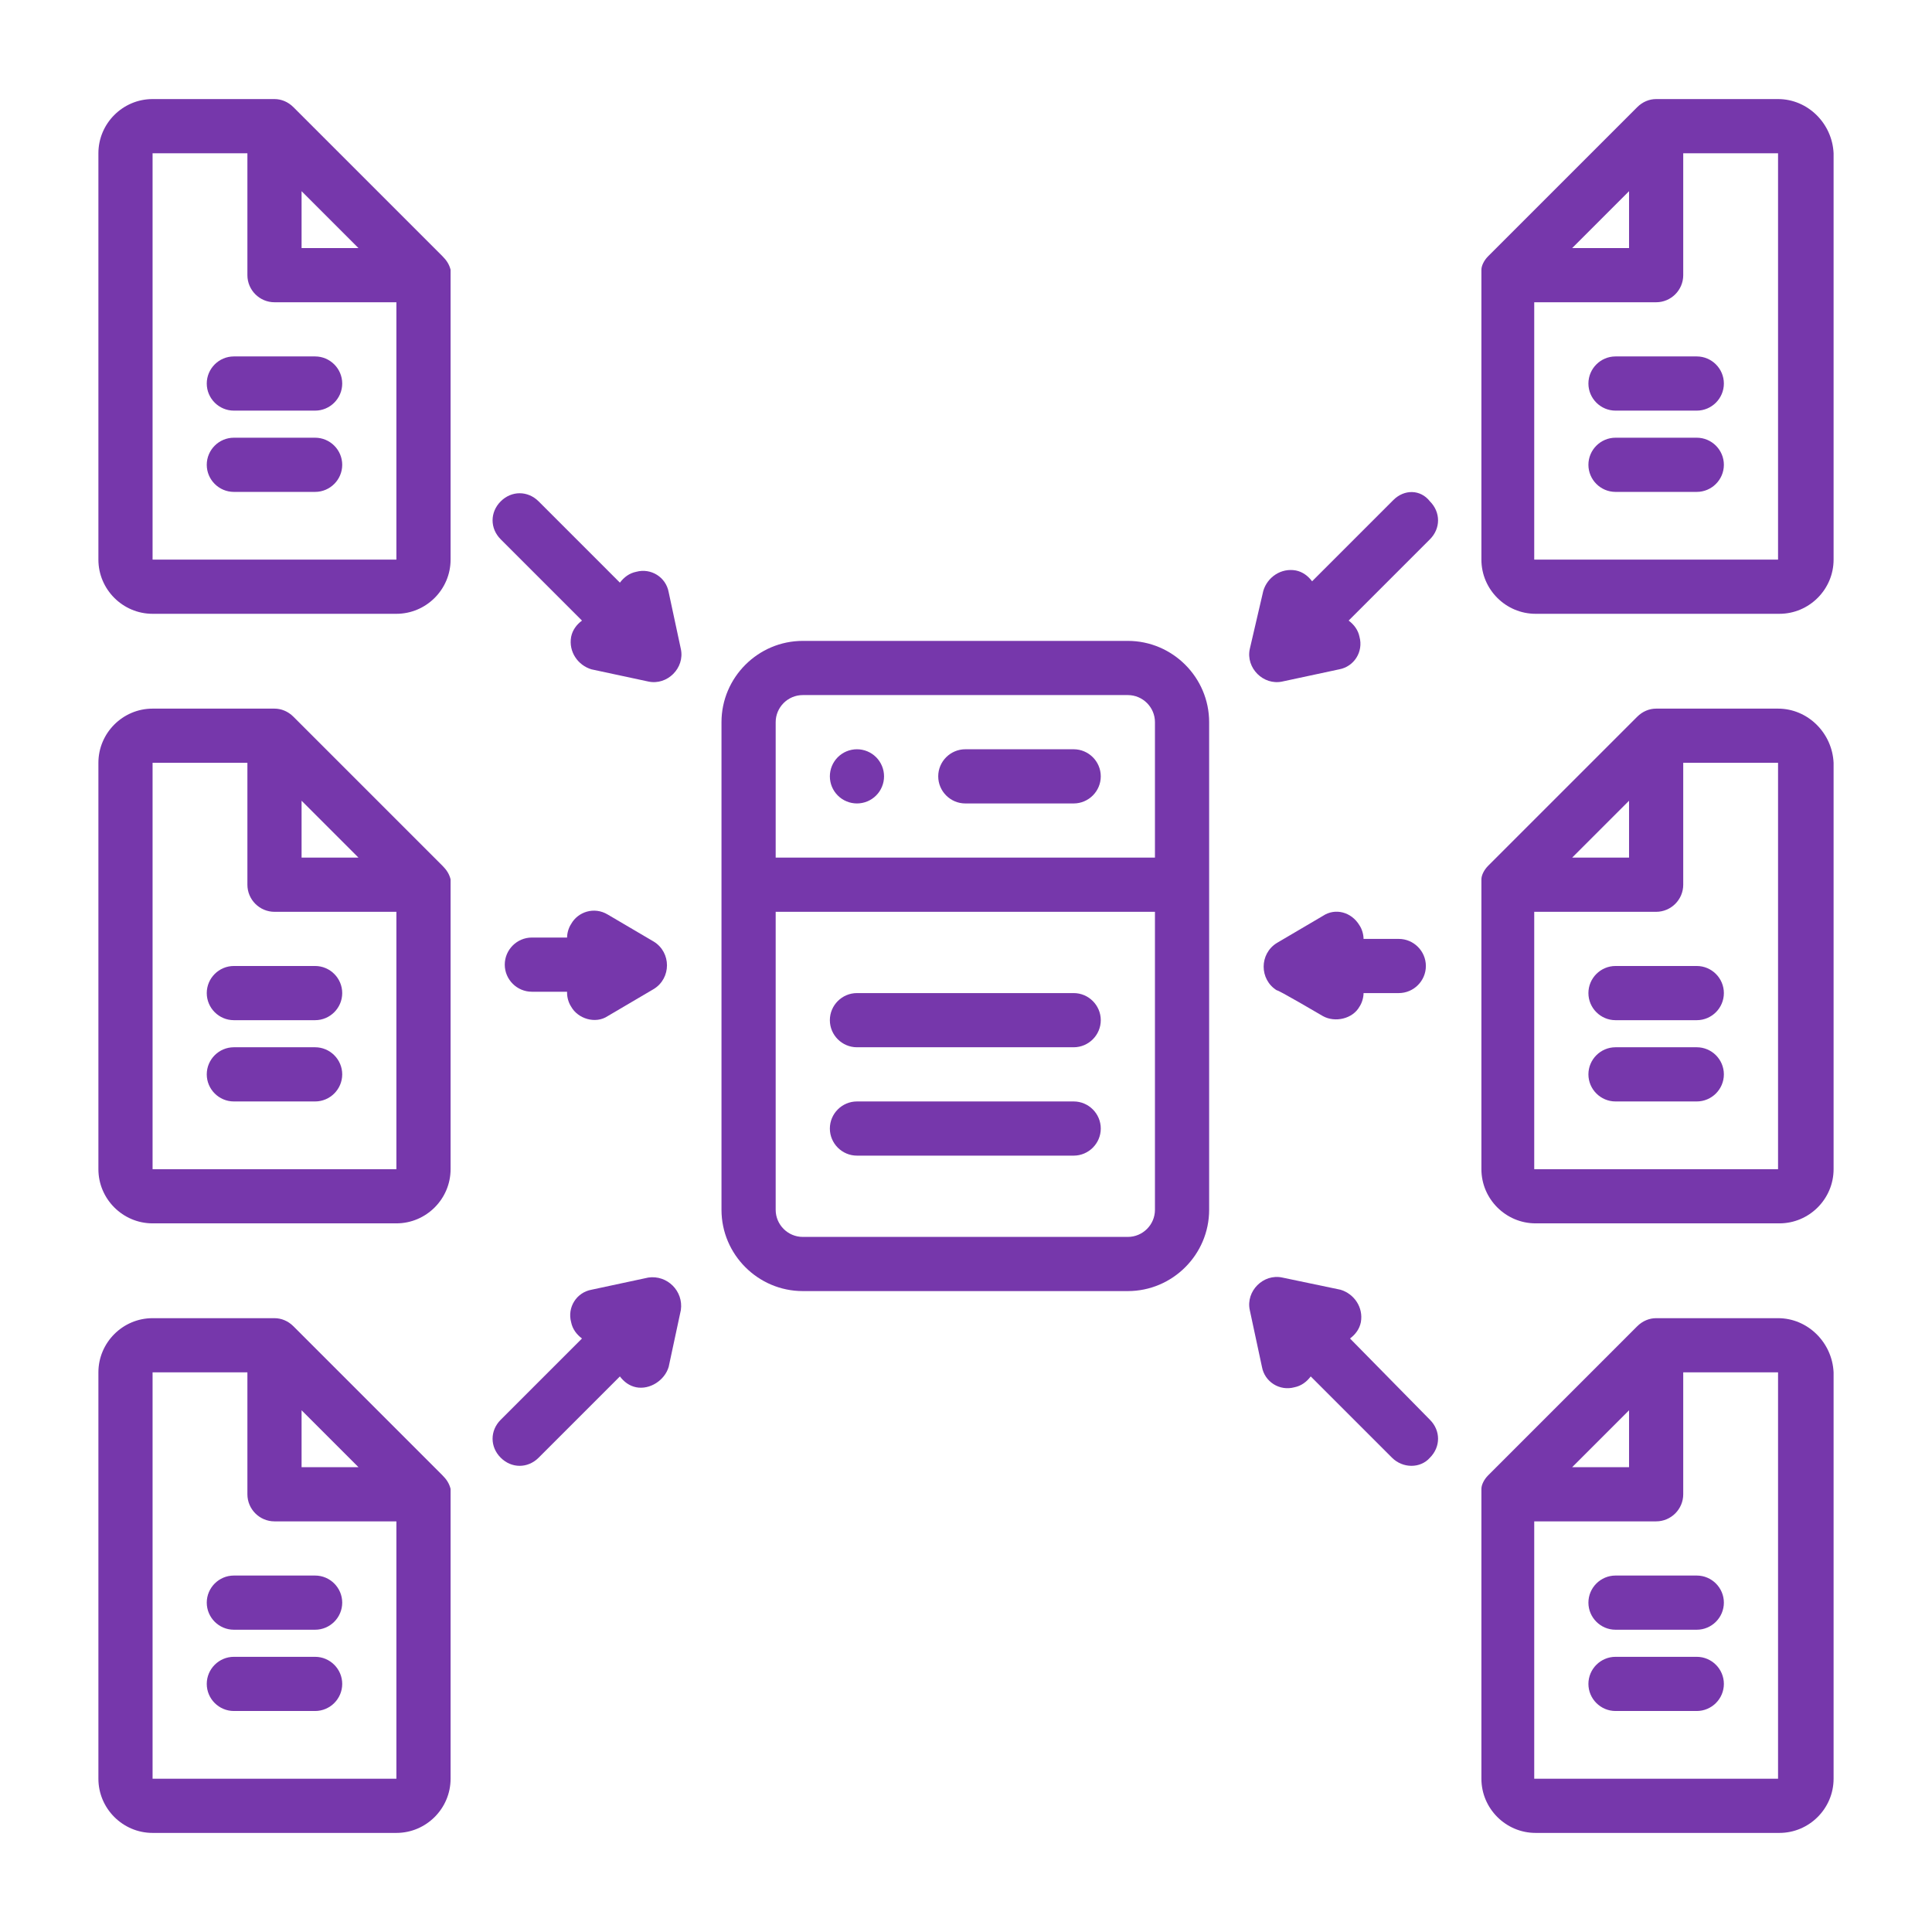
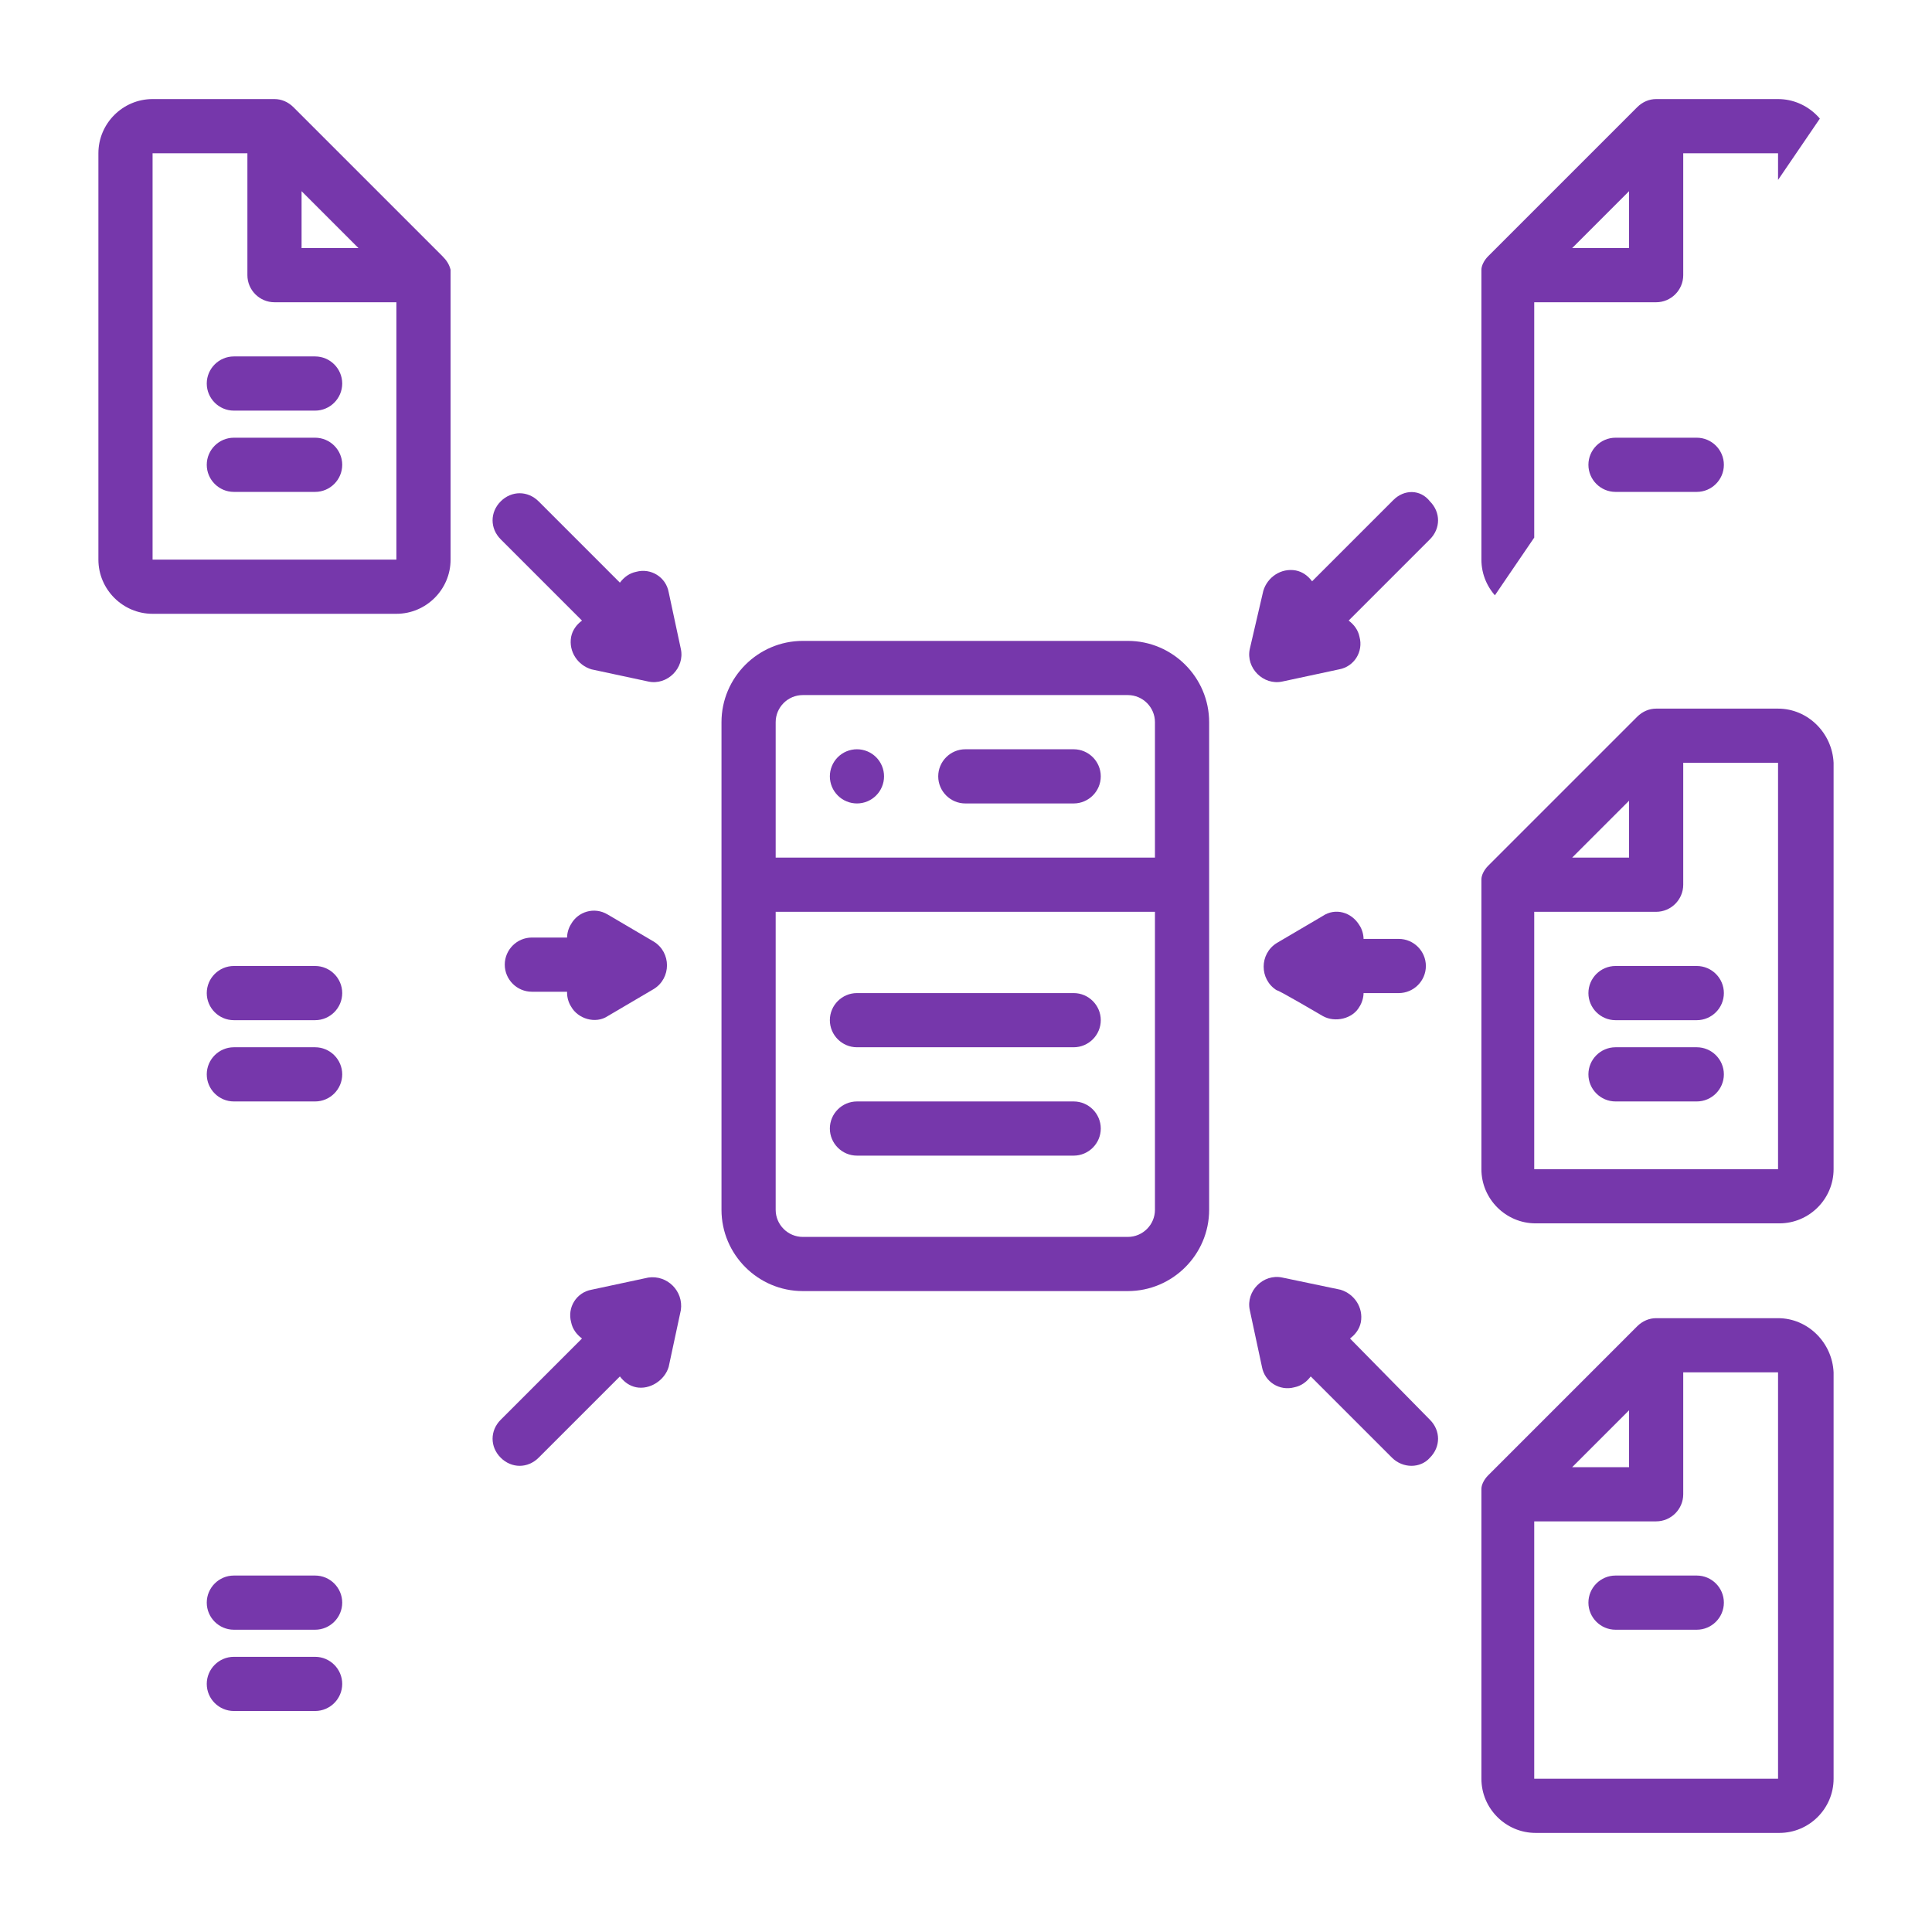
<svg xmlns="http://www.w3.org/2000/svg" width="1080" viewBox="0 0 810 810" height="1080" preserveAspectRatio="xMidYMid meet">
  <defs>
    <clipPath id="f43beaa123">
      <path d="M 41.254 41.254 L 189 41.254 L 189 258 L 41.254 258 Z M 41.254 41.254 " clip-rule="nonzero" />
    </clipPath>
    <clipPath id="038996fa58">
-       <path d="M 41.254 297 L 189 297 L 189 513 L 41.254 513 Z M 41.254 297 " clip-rule="nonzero" />
-     </clipPath>
+       </clipPath>
    <clipPath id="760d30a582">
      <path d="M 41.254 552 L 189 552 L 189 768.754 L 41.254 768.754 Z M 41.254 552 " clip-rule="nonzero" />
    </clipPath>
    <clipPath id="4168380818">
-       <path d="M 621 41.254 L 768.754 41.254 L 768.754 258 L 621 258 Z M 621 41.254 " clip-rule="nonzero" />
+       <path d="M 621 41.254 L 768.754 41.254 L 621 258 Z M 621 41.254 " clip-rule="nonzero" />
    </clipPath>
    <clipPath id="46f925bb65">
      <path d="M 621 297 L 768.754 297 L 768.754 513 L 621 513 Z M 621 297 " clip-rule="nonzero" />
    </clipPath>
    <clipPath id="27c380d882">
      <path d="M 621 552 L 768.754 552 L 768.754 768.754 L 621 768.754 Z M 621 552 " clip-rule="nonzero" />
    </clipPath>
  </defs>
  <g clip-path="url(#f43beaa123)">
    <path fill="#7637ab" d="M 185.5 107.414 L 123.031 44.945 C 120.758 42.672 117.922 41.535 115.082 41.535 L 63.969 41.535 C 51.477 41.535 41.254 51.758 41.254 64.254 L 41.254 234.625 C 41.254 247.117 51.477 257.34 63.969 257.34 L 166.191 257.34 C 178.688 257.34 188.91 247.117 188.91 234.625 L 188.91 115.363 C 188.91 114.797 188.91 113.66 188.91 113.094 C 188.34 110.82 187.203 109.117 185.5 107.414 Z M 126.438 80.156 L 150.289 104.008 C 145.18 104.008 129.277 104.008 126.438 104.008 Z M 166.191 234.625 L 63.969 234.625 L 63.969 64.254 L 103.723 64.254 C 103.723 64.254 103.723 115.363 103.723 115.363 C 103.723 121.613 108.832 126.723 115.082 126.723 C 116.215 126.723 140.07 126.723 166.191 126.723 Z M 166.191 234.625 " fill-opacity="1" fill-rule="nonzero" />
  </g>
  <path fill="#7637ab" d="M 98.043 149.438 C 91.797 149.438 86.684 154.551 86.684 160.797 C 86.684 167.043 91.797 172.156 98.043 172.156 L 132.117 172.156 C 138.363 172.156 143.477 167.043 143.477 160.797 C 143.477 154.551 138.363 149.438 132.117 149.438 Z M 98.043 149.438 " fill-opacity="1" fill-rule="nonzero" />
  <path fill="#7637ab" d="M 132.117 183.512 L 98.043 183.512 C 91.797 183.512 86.684 188.625 86.684 194.871 C 86.684 201.117 91.797 206.23 98.043 206.23 L 132.117 206.23 C 138.363 206.23 143.477 201.117 143.477 194.871 C 143.477 188.625 138.363 183.512 132.117 183.512 Z M 132.117 183.512 " fill-opacity="1" fill-rule="nonzero" />
  <path fill="#7637ab" d="M 280.34 248.254 C 279.207 242.008 272.957 238.031 266.711 239.734 C 263.871 240.305 261.602 242.008 259.898 244.281 L 225.824 210.203 C 221.277 205.66 214.465 205.66 209.922 210.203 C 205.379 214.75 205.379 221.562 209.922 226.105 L 243.996 260.18 C 241.723 261.883 240.02 264.156 239.453 266.996 C 238.316 273.242 242.293 278.922 247.973 280.625 C 247.973 280.625 271.824 285.738 271.824 285.738 C 279.773 287.441 287.156 280.059 285.453 272.105 Z M 280.34 248.254 " fill-opacity="1" fill-rule="nonzero" />
  <path fill="#7637ab" d="M 271.824 535.617 L 247.973 540.727 C 241.723 541.863 237.75 548.109 239.453 554.355 C 240.02 557.195 241.723 559.469 243.996 561.172 L 209.922 595.246 C 205.379 599.789 205.379 606.605 209.922 611.148 C 214.465 615.691 221.277 615.691 225.824 611.148 L 259.898 577.074 C 261.602 579.344 263.871 581.047 266.711 581.617 C 272.391 582.75 278.637 578.777 280.34 573.098 C 280.34 573.098 285.453 549.246 285.453 549.246 C 286.59 541.293 279.773 534.48 271.824 535.617 Z M 271.824 535.617 " fill-opacity="1" fill-rule="nonzero" />
  <path fill="#7637ab" d="M 472.863 268.699 L 336.562 268.699 C 317.824 268.699 302.488 284.031 302.488 302.773 L 302.488 507.219 C 302.488 525.961 317.824 541.293 336.562 541.293 L 472.863 541.293 C 491.602 541.293 506.938 525.961 506.938 507.219 L 506.938 302.773 C 506.938 284.031 491.602 268.699 472.863 268.699 Z M 484.219 507.219 C 484.219 513.469 479.109 518.578 472.863 518.578 L 336.562 518.578 C 330.316 518.578 325.207 513.469 325.207 507.219 L 325.207 382.281 L 484.219 382.281 Z M 484.219 359.562 L 325.207 359.562 L 325.207 302.773 C 325.207 296.527 330.316 291.414 336.562 291.414 L 472.863 291.414 C 479.109 291.414 484.219 296.527 484.219 302.773 Z M 484.219 359.562 " fill-opacity="1" fill-rule="nonzero" />
  <path fill="#7637ab" d="M 370.637 325.488 C 370.637 326.234 370.566 326.973 370.422 327.707 C 370.273 328.438 370.059 329.148 369.773 329.836 C 369.488 330.527 369.137 331.18 368.723 331.801 C 368.309 332.422 367.84 332.992 367.312 333.52 C 366.785 334.047 366.211 334.52 365.59 334.934 C 364.969 335.348 364.316 335.699 363.625 335.984 C 362.938 336.27 362.227 336.484 361.496 336.629 C 360.766 336.773 360.027 336.848 359.281 336.848 C 358.535 336.848 357.797 336.773 357.066 336.629 C 356.332 336.484 355.621 336.27 354.934 335.984 C 354.246 335.699 353.59 335.348 352.969 334.934 C 352.352 334.52 351.777 334.047 351.25 333.52 C 350.723 332.992 350.25 332.422 349.836 331.801 C 349.422 331.18 349.07 330.527 348.785 329.836 C 348.5 329.148 348.285 328.438 348.141 327.707 C 347.996 326.973 347.922 326.234 347.922 325.488 C 347.922 324.746 347.996 324.004 348.141 323.273 C 348.285 322.543 348.5 321.832 348.785 321.145 C 349.07 320.453 349.422 319.801 349.836 319.18 C 350.25 318.559 350.723 317.984 351.25 317.457 C 351.777 316.93 352.352 316.461 352.969 316.047 C 353.59 315.633 354.246 315.281 354.934 314.996 C 355.621 314.711 356.332 314.496 357.066 314.352 C 357.797 314.203 358.535 314.133 359.281 314.133 C 360.027 314.133 360.766 314.203 361.496 314.352 C 362.227 314.496 362.938 314.711 363.625 314.996 C 364.316 315.281 364.969 315.633 365.59 316.047 C 366.211 316.461 366.785 316.93 367.312 317.457 C 367.84 317.984 368.309 318.559 368.723 319.18 C 369.137 319.801 369.488 320.453 369.773 321.145 C 370.059 321.832 370.273 322.543 370.422 323.273 C 370.566 324.004 370.637 324.746 370.637 325.488 Z M 370.637 325.488 " fill-opacity="1" fill-rule="nonzero" />
  <path fill="#7637ab" d="M 450.145 314.133 L 404.715 314.133 C 398.465 314.133 393.355 319.242 393.355 325.488 C 393.355 331.738 398.465 336.848 404.715 336.848 L 450.145 336.848 C 456.391 336.848 461.504 331.738 461.504 325.488 C 461.504 319.242 456.391 314.133 450.145 314.133 Z M 450.145 314.133 " fill-opacity="1" fill-rule="nonzero" />
  <path fill="#7637ab" d="M 359.281 439.07 L 450.145 439.07 C 456.391 439.07 461.504 433.961 461.504 427.715 C 461.504 421.465 456.391 416.355 450.145 416.355 L 359.281 416.355 C 353.035 416.355 347.922 421.465 347.922 427.715 C 347.922 433.961 353.035 439.07 359.281 439.07 Z M 359.281 439.07 " fill-opacity="1" fill-rule="nonzero" />
  <path fill="#7637ab" d="M 359.281 484.504 L 450.145 484.504 C 456.391 484.504 461.504 479.395 461.504 473.145 C 461.504 466.898 456.391 461.789 450.145 461.789 L 359.281 461.789 C 353.035 461.789 347.922 466.898 347.922 473.145 C 347.922 479.395 353.035 484.504 359.281 484.504 Z M 359.281 484.504 " fill-opacity="1" fill-rule="nonzero" />
  <path fill="#7637ab" d="M 237.75 416.355 C 237.75 418.059 238.316 420.332 239.453 422.035 C 242.293 427.145 249.676 429.418 254.785 426.008 C 254.785 426.008 274.094 414.652 274.094 414.652 C 281.477 410.109 281.477 399.316 274.094 394.773 L 254.785 383.418 C 249.105 380.008 242.293 382.281 239.453 387.391 C 238.316 389.094 237.75 391.367 237.75 393.07 L 222.984 393.07 C 216.734 393.07 211.625 398.184 211.625 404.43 C 211.625 410.676 216.734 415.789 222.984 415.789 L 237.75 415.789 Z M 237.75 416.355 " fill-opacity="1" fill-rule="nonzero" />
  <path fill="#7637ab" d="M 584.172 209.637 L 550.098 243.711 C 548.395 241.441 546.121 239.734 543.281 239.168 C 537.035 238.031 531.355 242.008 529.652 247.688 L 523.973 272.105 C 522.27 280.059 529.652 287.441 537.602 285.738 C 537.602 285.738 561.457 280.625 561.457 280.625 C 567.703 279.488 571.676 273.242 569.973 266.996 C 569.406 264.156 567.703 261.883 565.43 260.18 L 599.504 226.105 C 604.047 221.562 604.047 214.75 599.504 210.203 C 595.531 205.094 588.715 205.094 584.172 209.637 Z M 584.172 209.637 " fill-opacity="1" fill-rule="nonzero" />
  <path fill="#7637ab" d="M 566 561.172 C 568.27 559.469 569.973 557.195 570.543 554.355 C 571.676 548.109 567.703 542.43 562.023 540.727 L 537.602 535.617 C 529.652 533.91 522.27 541.293 523.973 549.246 C 523.973 549.246 529.086 573.098 529.086 573.098 C 530.219 579.344 536.469 583.32 542.715 581.617 C 545.555 581.047 547.824 579.344 549.527 577.074 L 583.602 611.148 C 588.148 615.691 595.531 615.691 599.504 611.148 C 604.047 606.605 604.047 599.789 599.504 595.246 Z M 566 561.172 " fill-opacity="1" fill-rule="nonzero" />
  <path fill="#7637ab" d="M 554.641 426.008 C 559.75 428.848 567.133 427.145 569.973 422.035 C 571.109 420.332 571.676 418.059 571.676 416.355 L 586.441 416.355 C 592.691 416.355 597.801 411.242 597.801 404.996 C 597.801 398.75 592.691 393.641 586.441 393.641 L 571.676 393.641 C 571.676 391.934 571.109 389.664 569.973 387.961 C 566.566 382.281 559.75 380.578 554.641 383.984 L 535.332 395.344 C 527.949 399.887 527.949 410.676 535.332 415.219 C 535.332 414.652 554.641 426.008 554.641 426.008 Z M 554.641 426.008 " fill-opacity="1" fill-rule="nonzero" />
  <g clip-path="url(#038996fa58)">
    <path fill="#7637ab" d="M 185.5 362.973 L 123.031 300.504 C 120.758 298.23 117.922 297.094 115.082 297.094 L 63.969 297.094 C 51.477 297.094 41.254 307.316 41.254 319.812 L 41.254 490.184 C 41.254 502.676 51.477 512.898 63.969 512.898 L 166.191 512.898 C 178.688 512.898 188.91 502.676 188.91 490.184 L 188.91 370.922 C 188.91 370.355 188.91 369.219 188.91 368.652 C 188.34 366.379 187.203 364.676 185.5 362.973 Z M 126.438 335.711 L 150.289 359.562 C 145.18 359.562 129.277 359.562 126.438 359.562 Z M 166.191 490.184 L 63.969 490.184 L 63.969 319.812 L 103.723 319.812 C 103.723 319.812 103.723 370.922 103.723 370.922 C 103.723 377.168 108.832 382.281 115.082 382.281 C 116.215 382.281 140.07 382.281 166.191 382.281 Z M 166.191 490.184 " fill-opacity="1" fill-rule="nonzero" />
  </g>
  <path fill="#7637ab" d="M 98.043 404.996 C 91.797 404.996 86.684 410.109 86.684 416.355 C 86.684 422.602 91.797 427.715 98.043 427.715 L 132.117 427.715 C 138.363 427.715 143.477 422.602 143.477 416.355 C 143.477 410.109 138.363 404.996 132.117 404.996 Z M 98.043 404.996 " fill-opacity="1" fill-rule="nonzero" />
  <path fill="#7637ab" d="M 132.117 439.07 L 98.043 439.07 C 91.797 439.07 86.684 444.184 86.684 450.43 C 86.684 456.676 91.797 461.789 98.043 461.789 L 132.117 461.789 C 138.363 461.789 143.477 456.676 143.477 450.43 C 143.477 444.184 138.363 439.07 132.117 439.07 Z M 132.117 439.07 " fill-opacity="1" fill-rule="nonzero" />
  <g clip-path="url(#760d30a582)">
-     <path fill="#7637ab" d="M 185.5 618.531 L 123.031 556.059 C 120.758 553.789 117.922 552.652 115.082 552.652 L 63.969 552.652 C 51.477 552.652 41.254 562.875 41.254 575.367 L 41.254 745.742 C 41.254 758.234 51.477 768.457 63.969 768.457 L 166.191 768.457 C 178.688 768.457 188.91 758.234 188.91 745.742 L 188.91 626.48 C 188.91 625.914 188.91 624.777 188.91 624.207 C 188.34 621.938 187.203 620.234 185.5 618.531 Z M 126.438 591.27 L 150.289 615.121 C 145.18 615.121 129.277 615.121 126.438 615.121 Z M 166.191 745.742 L 63.969 745.742 L 63.969 575.367 L 103.723 575.367 C 103.723 575.367 103.723 626.48 103.723 626.48 C 103.723 632.727 108.832 637.84 115.082 637.84 C 116.215 637.84 140.07 637.84 166.191 637.84 Z M 166.191 745.742 " fill-opacity="1" fill-rule="nonzero" />
-   </g>
+     </g>
  <path fill="#7637ab" d="M 98.043 660.555 C 91.797 660.555 86.684 665.668 86.684 671.914 C 86.684 678.16 91.797 683.27 98.043 683.27 L 132.117 683.27 C 138.363 683.27 143.477 678.16 143.477 671.914 C 143.477 665.668 138.363 660.555 132.117 660.555 Z M 98.043 660.555 " fill-opacity="1" fill-rule="nonzero" />
  <path fill="#7637ab" d="M 132.117 694.629 L 98.043 694.629 C 91.797 694.629 86.684 699.742 86.684 705.988 C 86.684 712.234 91.797 717.344 98.043 717.344 L 132.117 717.344 C 138.363 717.344 143.477 712.234 143.477 705.988 C 143.477 699.742 138.363 694.629 132.117 694.629 Z M 132.117 694.629 " fill-opacity="1" fill-rule="nonzero" />
  <g clip-path="url(#4168380818)">
    <path fill="#7637ab" d="M 745.457 41.535 L 694.344 41.535 C 691.504 41.535 688.668 42.672 686.395 44.945 L 623.926 107.414 C 622.223 109.117 621.086 111.391 621.086 113.094 C 621.086 113.66 621.086 114.797 621.086 115.363 L 621.086 234.625 C 621.086 247.117 631.309 257.34 643.801 257.34 L 746.023 257.34 C 758.52 257.34 768.742 247.117 768.742 234.625 L 768.742 64.254 C 768.172 51.758 757.949 41.535 745.457 41.535 Z M 682.988 80.156 L 682.988 104.008 C 680.148 104.008 664.246 104.008 659.137 104.008 Z M 745.457 234.625 L 643.234 234.625 L 643.234 126.723 C 668.789 126.723 693.211 126.723 694.344 126.723 C 700.594 126.723 705.703 121.613 705.703 115.363 C 705.703 115.363 705.703 64.254 705.703 64.254 L 745.457 64.254 Z M 745.457 234.625 " fill-opacity="1" fill-rule="nonzero" />
  </g>
-   <path fill="#7637ab" d="M 665.949 160.797 C 665.949 167.043 671.062 172.156 677.309 172.156 L 711.383 172.156 C 717.629 172.156 722.742 167.043 722.742 160.797 C 722.742 154.551 717.629 149.438 711.383 149.438 L 677.309 149.438 C 671.062 149.438 665.949 154.551 665.949 160.797 Z M 665.949 160.797 " fill-opacity="1" fill-rule="nonzero" />
  <path fill="#7637ab" d="M 711.383 183.512 L 677.309 183.512 C 671.062 183.512 665.949 188.625 665.949 194.871 C 665.949 201.117 671.062 206.23 677.309 206.23 L 711.383 206.23 C 717.629 206.23 722.742 201.117 722.742 194.871 C 722.742 188.625 717.629 183.512 711.383 183.512 Z M 711.383 183.512 " fill-opacity="1" fill-rule="nonzero" />
  <g clip-path="url(#46f925bb65)">
    <path fill="#7637ab" d="M 745.457 297.094 L 694.344 297.094 C 691.504 297.094 688.668 298.23 686.395 300.504 L 623.926 362.973 C 622.223 364.676 621.086 366.945 621.086 368.652 C 621.086 369.219 621.086 370.355 621.086 370.922 L 621.086 490.184 C 621.086 502.676 631.309 512.898 643.801 512.898 L 746.023 512.898 C 758.52 512.898 768.742 502.676 768.742 490.184 L 768.742 319.812 C 768.172 307.316 757.949 297.094 745.457 297.094 Z M 682.988 335.711 L 682.988 359.562 C 680.148 359.562 664.246 359.562 659.137 359.562 Z M 745.457 490.184 L 643.234 490.184 L 643.234 382.281 C 668.789 382.281 693.211 382.281 694.344 382.281 C 700.594 382.281 705.703 377.168 705.703 370.922 C 705.703 370.922 705.703 319.812 705.703 319.812 L 745.457 319.812 Z M 745.457 490.184 " fill-opacity="1" fill-rule="nonzero" />
  </g>
  <path fill="#7637ab" d="M 665.949 416.355 C 665.949 422.602 671.062 427.715 677.309 427.715 L 711.383 427.715 C 717.629 427.715 722.742 422.602 722.742 416.355 C 722.742 410.109 717.629 404.996 711.383 404.996 L 677.309 404.996 C 671.062 404.996 665.949 410.109 665.949 416.355 Z M 665.949 416.355 " fill-opacity="1" fill-rule="nonzero" />
  <path fill="#7637ab" d="M 711.383 439.07 L 677.309 439.07 C 671.062 439.07 665.949 444.184 665.949 450.43 C 665.949 456.676 671.062 461.789 677.309 461.789 L 711.383 461.789 C 717.629 461.789 722.742 456.676 722.742 450.43 C 722.742 444.184 717.629 439.07 711.383 439.07 Z M 711.383 439.07 " fill-opacity="1" fill-rule="nonzero" />
  <g clip-path="url(#27c380d882)">
    <path fill="#7637ab" d="M 745.457 552.652 L 694.344 552.652 C 691.504 552.652 688.668 553.789 686.395 556.059 L 623.926 618.531 C 622.223 620.234 621.086 622.504 621.086 624.207 C 621.086 624.777 621.086 625.914 621.086 626.48 L 621.086 745.742 C 621.086 758.234 631.309 768.457 643.801 768.457 L 746.023 768.457 C 758.52 768.457 768.742 758.234 768.742 745.742 L 768.742 575.367 C 768.172 562.875 757.949 552.652 745.457 552.652 Z M 682.988 591.27 L 682.988 615.121 C 680.148 615.121 664.246 615.121 659.137 615.121 Z M 745.457 745.742 L 643.234 745.742 L 643.234 637.84 C 668.789 637.84 693.211 637.84 694.344 637.84 C 700.594 637.84 705.703 632.727 705.703 626.48 C 705.703 626.48 705.703 575.367 705.703 575.367 L 745.457 575.367 Z M 745.457 745.742 " fill-opacity="1" fill-rule="nonzero" />
  </g>
  <path fill="#7637ab" d="M 665.949 671.914 C 665.949 678.16 671.062 683.27 677.309 683.27 L 711.383 683.27 C 717.629 683.27 722.742 678.16 722.742 671.914 C 722.742 665.668 717.629 660.555 711.383 660.555 L 677.309 660.555 C 671.062 660.555 665.949 665.668 665.949 671.914 Z M 665.949 671.914 " fill-opacity="1" fill-rule="nonzero" />
-   <path fill="#7637ab" d="M 711.383 694.629 L 677.309 694.629 C 671.062 694.629 665.949 699.742 665.949 705.988 C 665.949 712.234 671.062 717.344 677.309 717.344 L 711.383 717.344 C 717.629 717.344 722.742 712.234 722.742 705.988 C 722.742 699.742 717.629 694.629 711.383 694.629 Z M 711.383 694.629 " fill-opacity="1" fill-rule="nonzero" />
</svg>